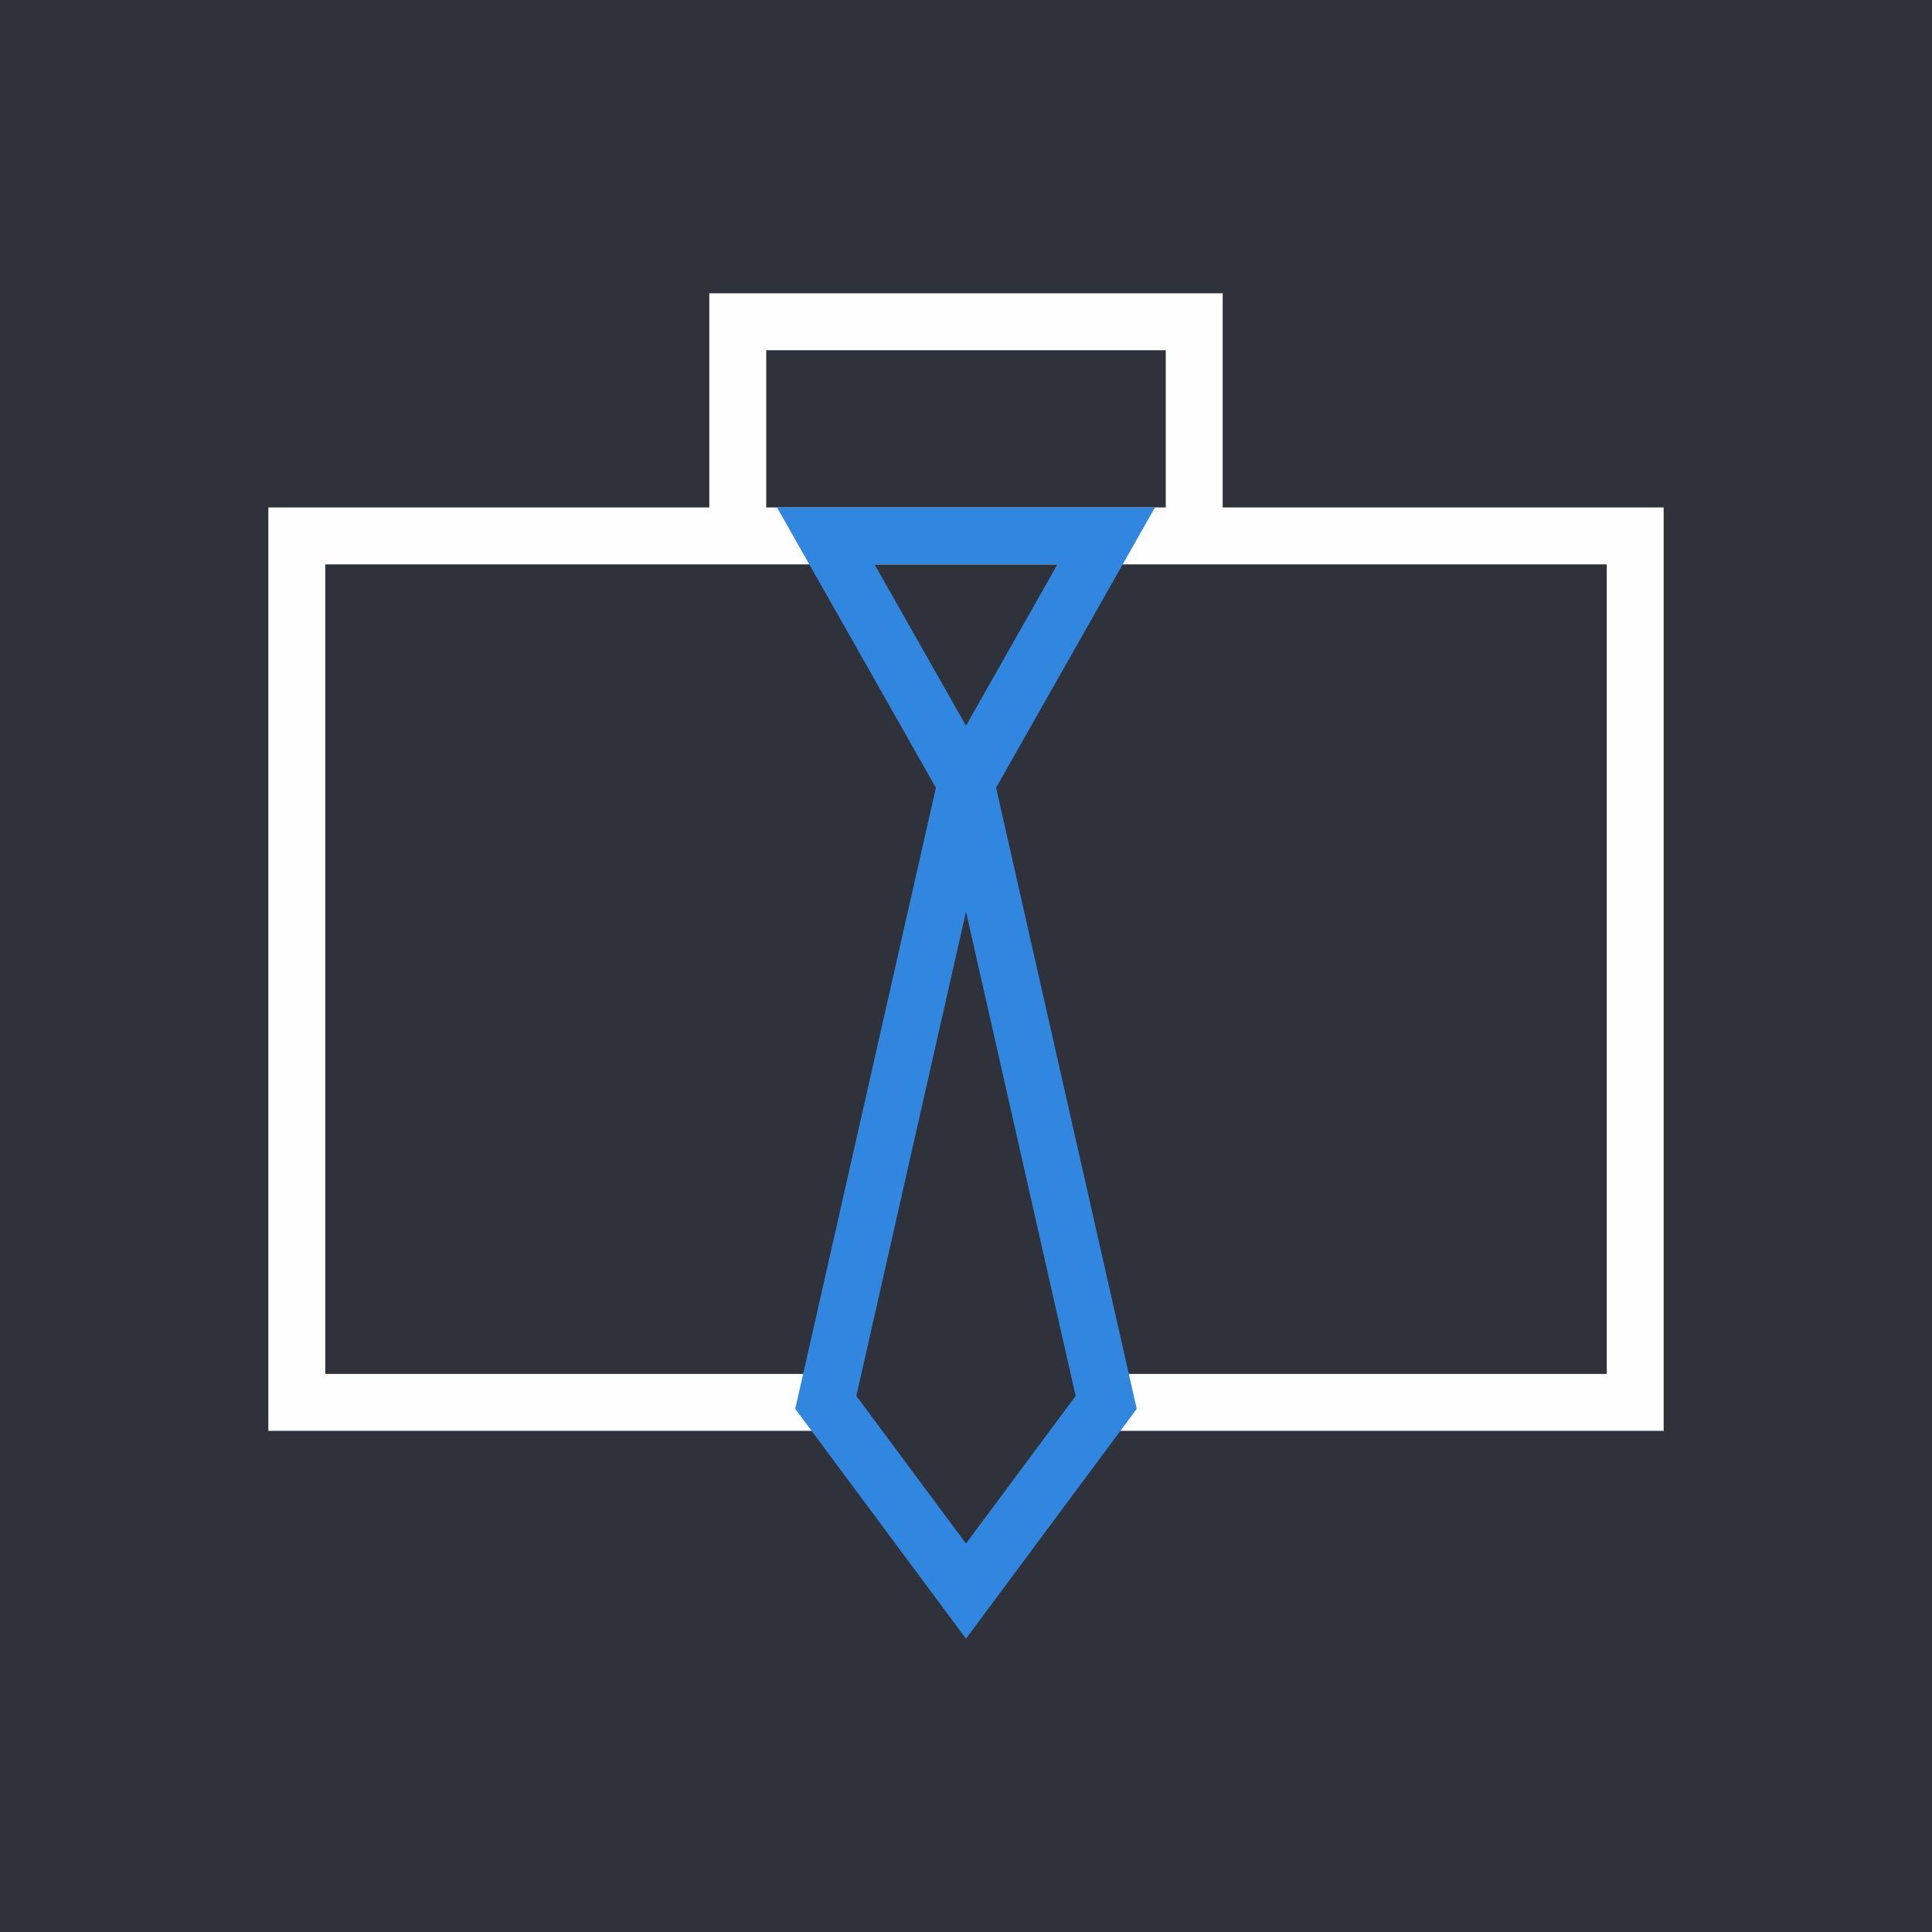
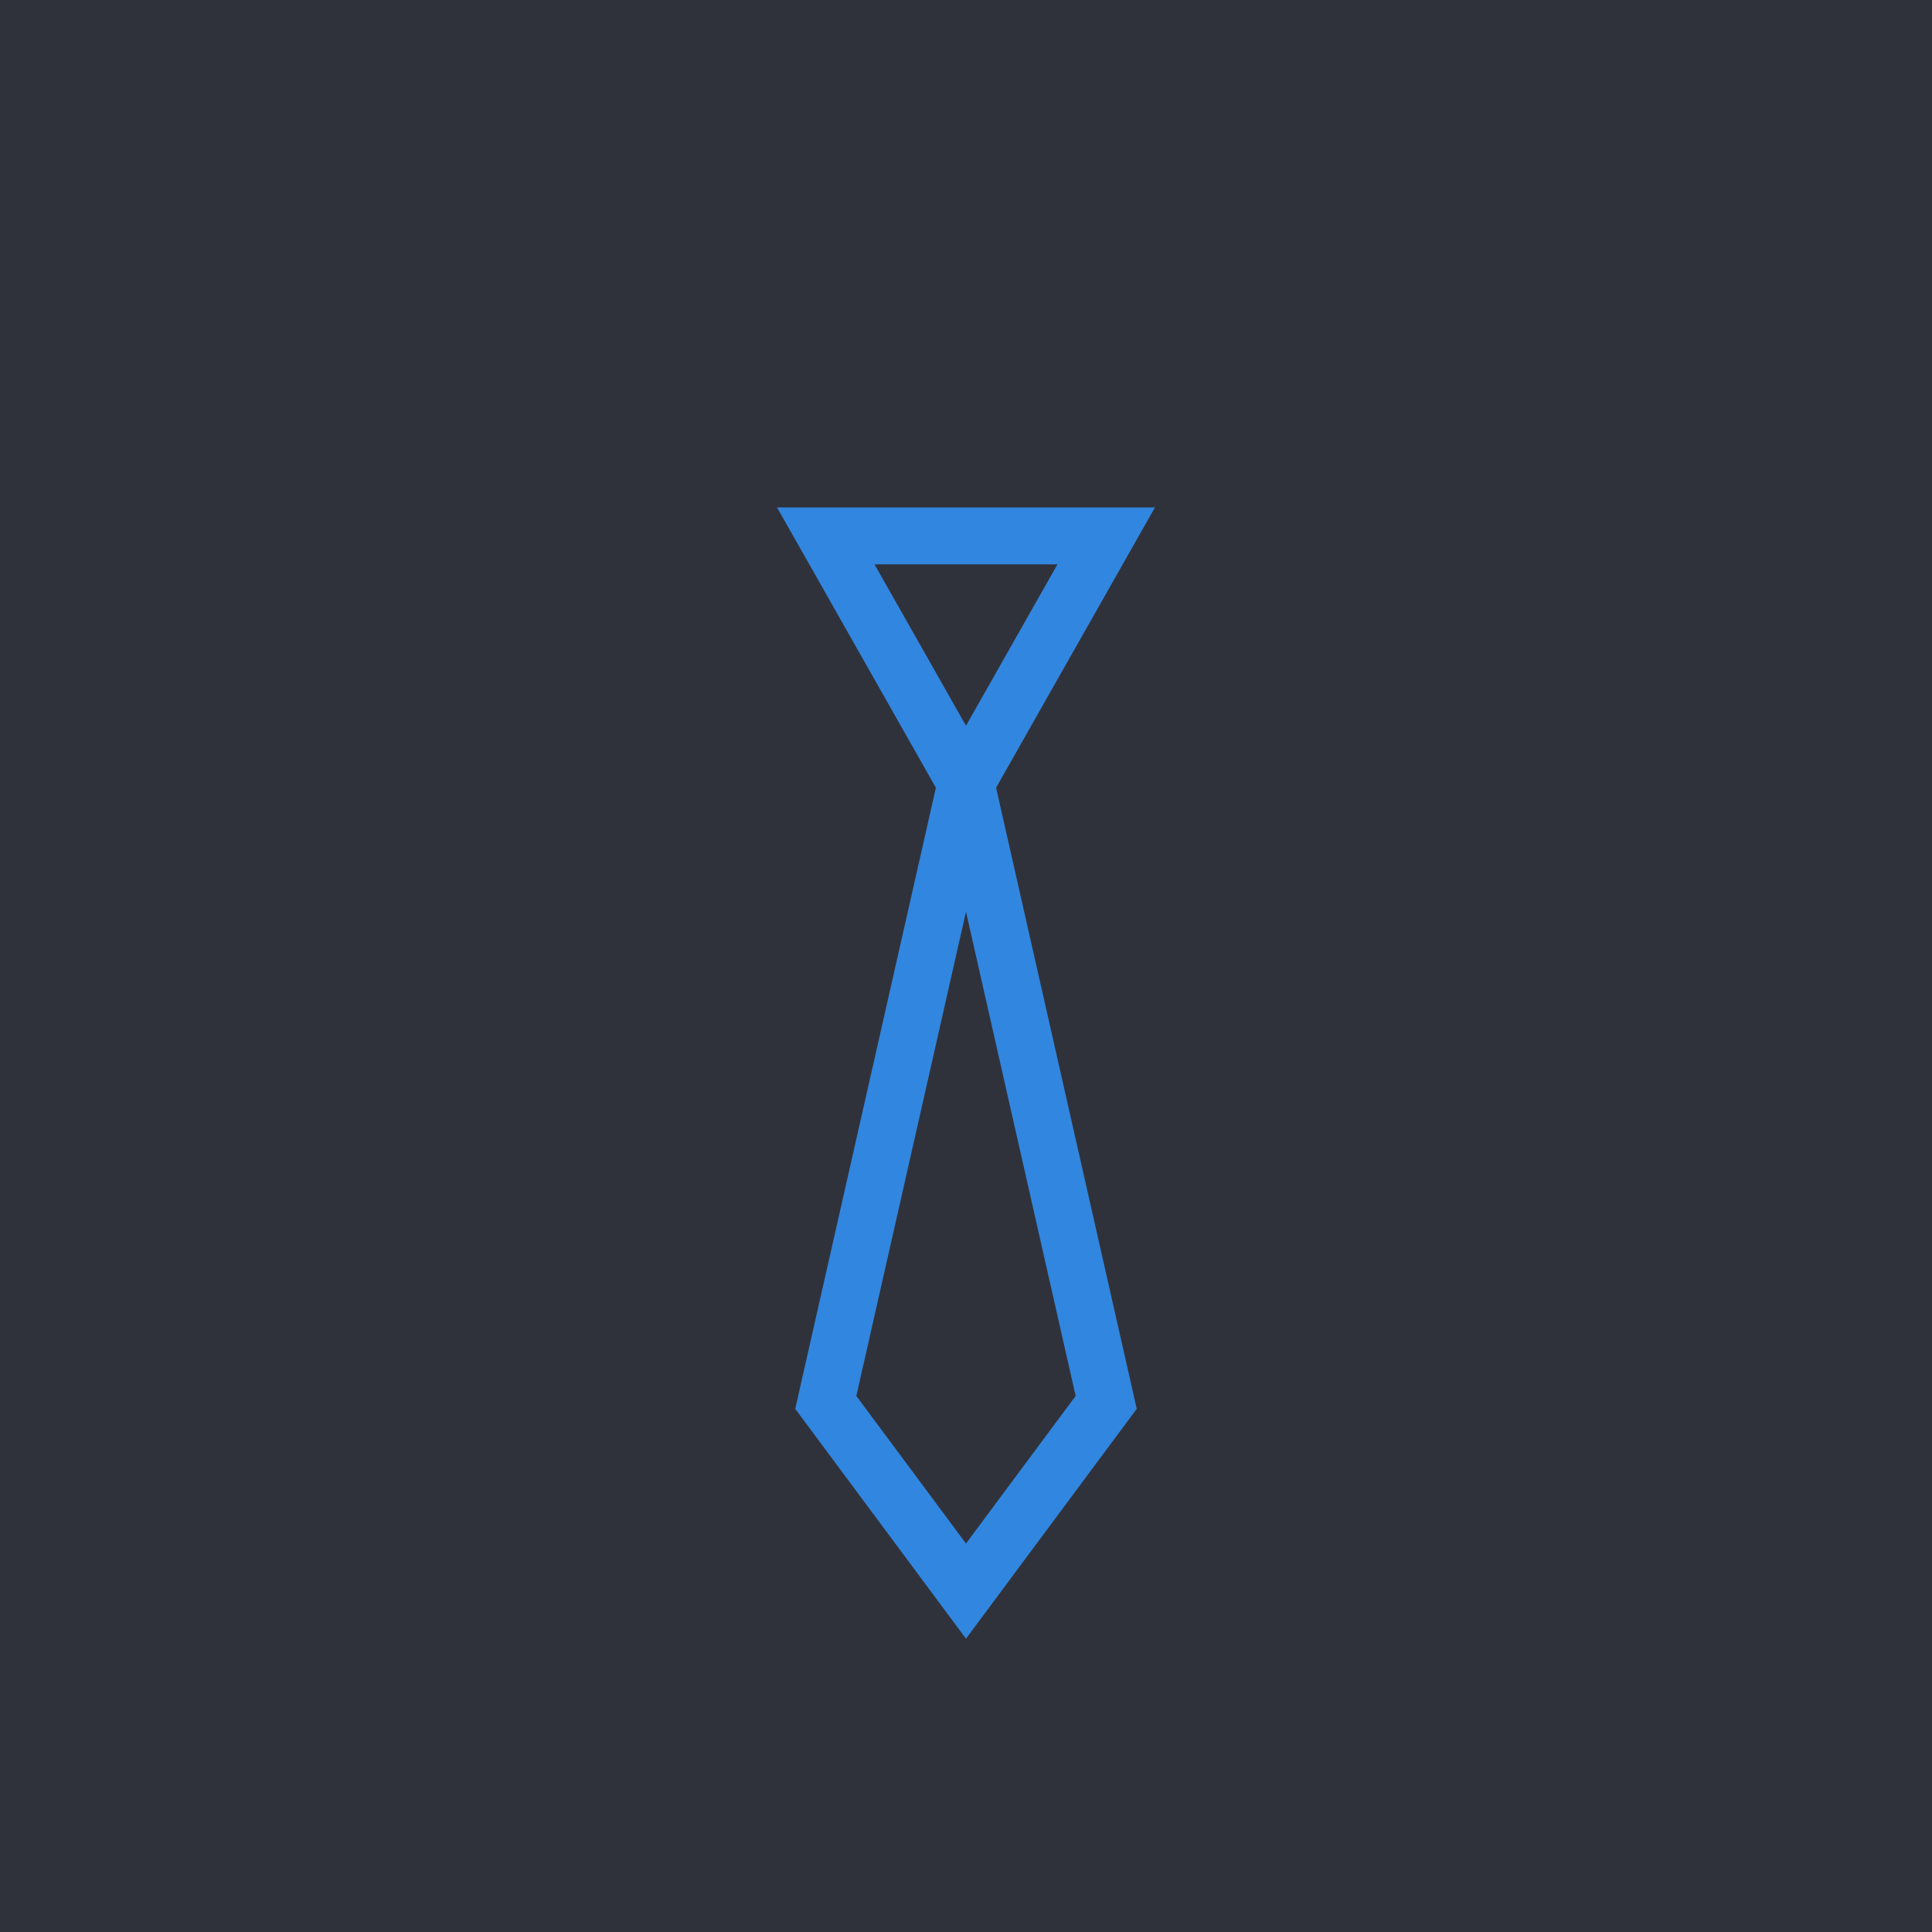
<svg xmlns="http://www.w3.org/2000/svg" xml:space="preserve" width="2480px" height="2480px" style="shape-rendering:geometricPrecision; text-rendering:geometricPrecision; image-rendering:optimizeQuality; fill-rule:evenodd; clip-rule:evenodd" viewBox="0 0 4820008 4820008">
  <defs>
    <style type="text/css"> .fil0 {fill:#30323B} .fil1 {fill:#FEFEFE;fill-rule:nonzero} .fil2 {fill:#3186DF;fill-rule:nonzero} </style>
  </defs>
  <g id="Слой_x0020_1">
    <g id="_724429616">
      <polygon class="fil0" points="0,0 4820008,0 4820008,4820008 0,4820008 " />
      <g>
-         <path class="fil1" d="M740482 1265986l1029124 0 0 -463230 0 -71012 71010 0 1138775 0 71010 0 0 71012 0 463230 1029124 0 71010 0 0 71010 0 2161728 0 71010 -71010 0 -1338436 0 0 -142020 1267426 0 0 -2019707 -958114 0 -1280795 0 -958114 0 0 2019707 1267426 0 0 142020 -1338436 0 -71010 0 0 -71010 0 -2161728 0 -71010 71010 0zm1171145 0l996755 0 0 -392218 -996755 0 0 392218z" />
        <path class="fil2" d="M2485067 1965239l343751 1517951 7161 31631 -19351 26067 -349786 470834 -56869 76544 -56867 -76544 -349788 -470834 -19379 -26067 7189 -31631 343751 -1517951 -336264 -593299 -60064 -105953 121636 0 699574 0 121606 0 -60034 105953 -336267 593299zm198476 1517389l-273570 -1208018 -273568 1208018 273568 368223 273570 -368223zm-273570 -1672074l228152 -402546 -456303 0 228152 402546z" />
      </g>
    </g>
  </g>
</svg>